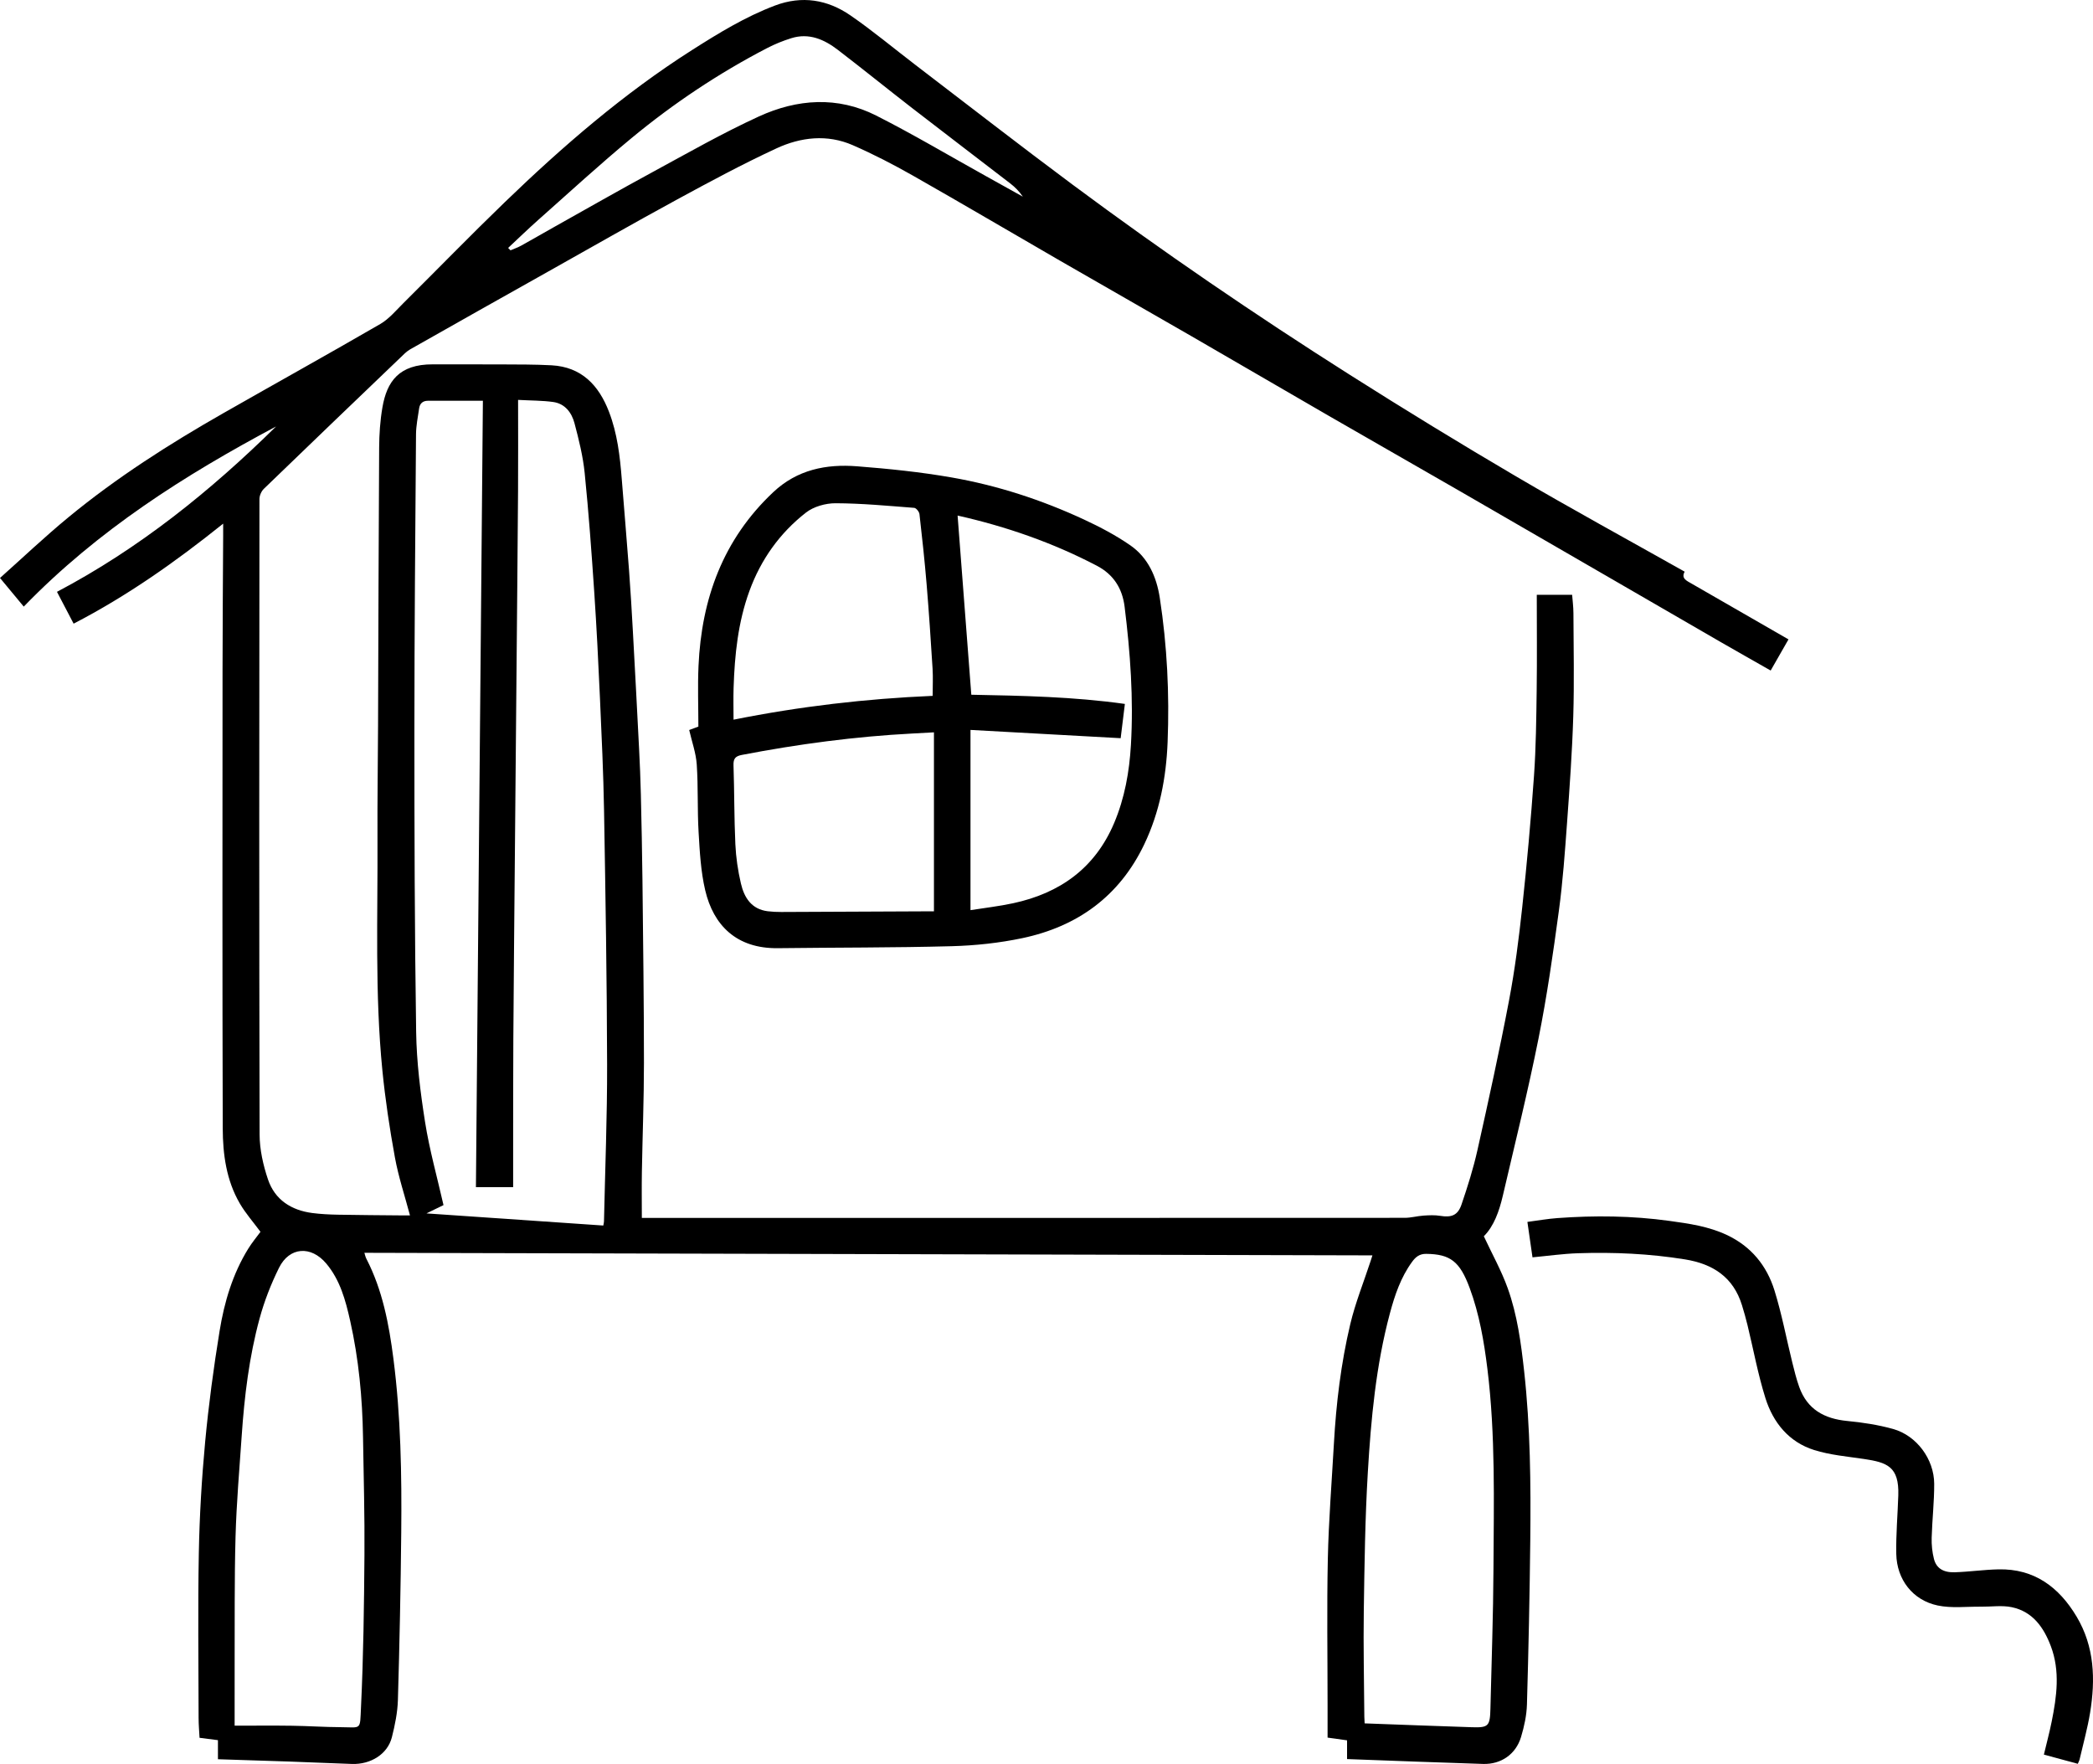
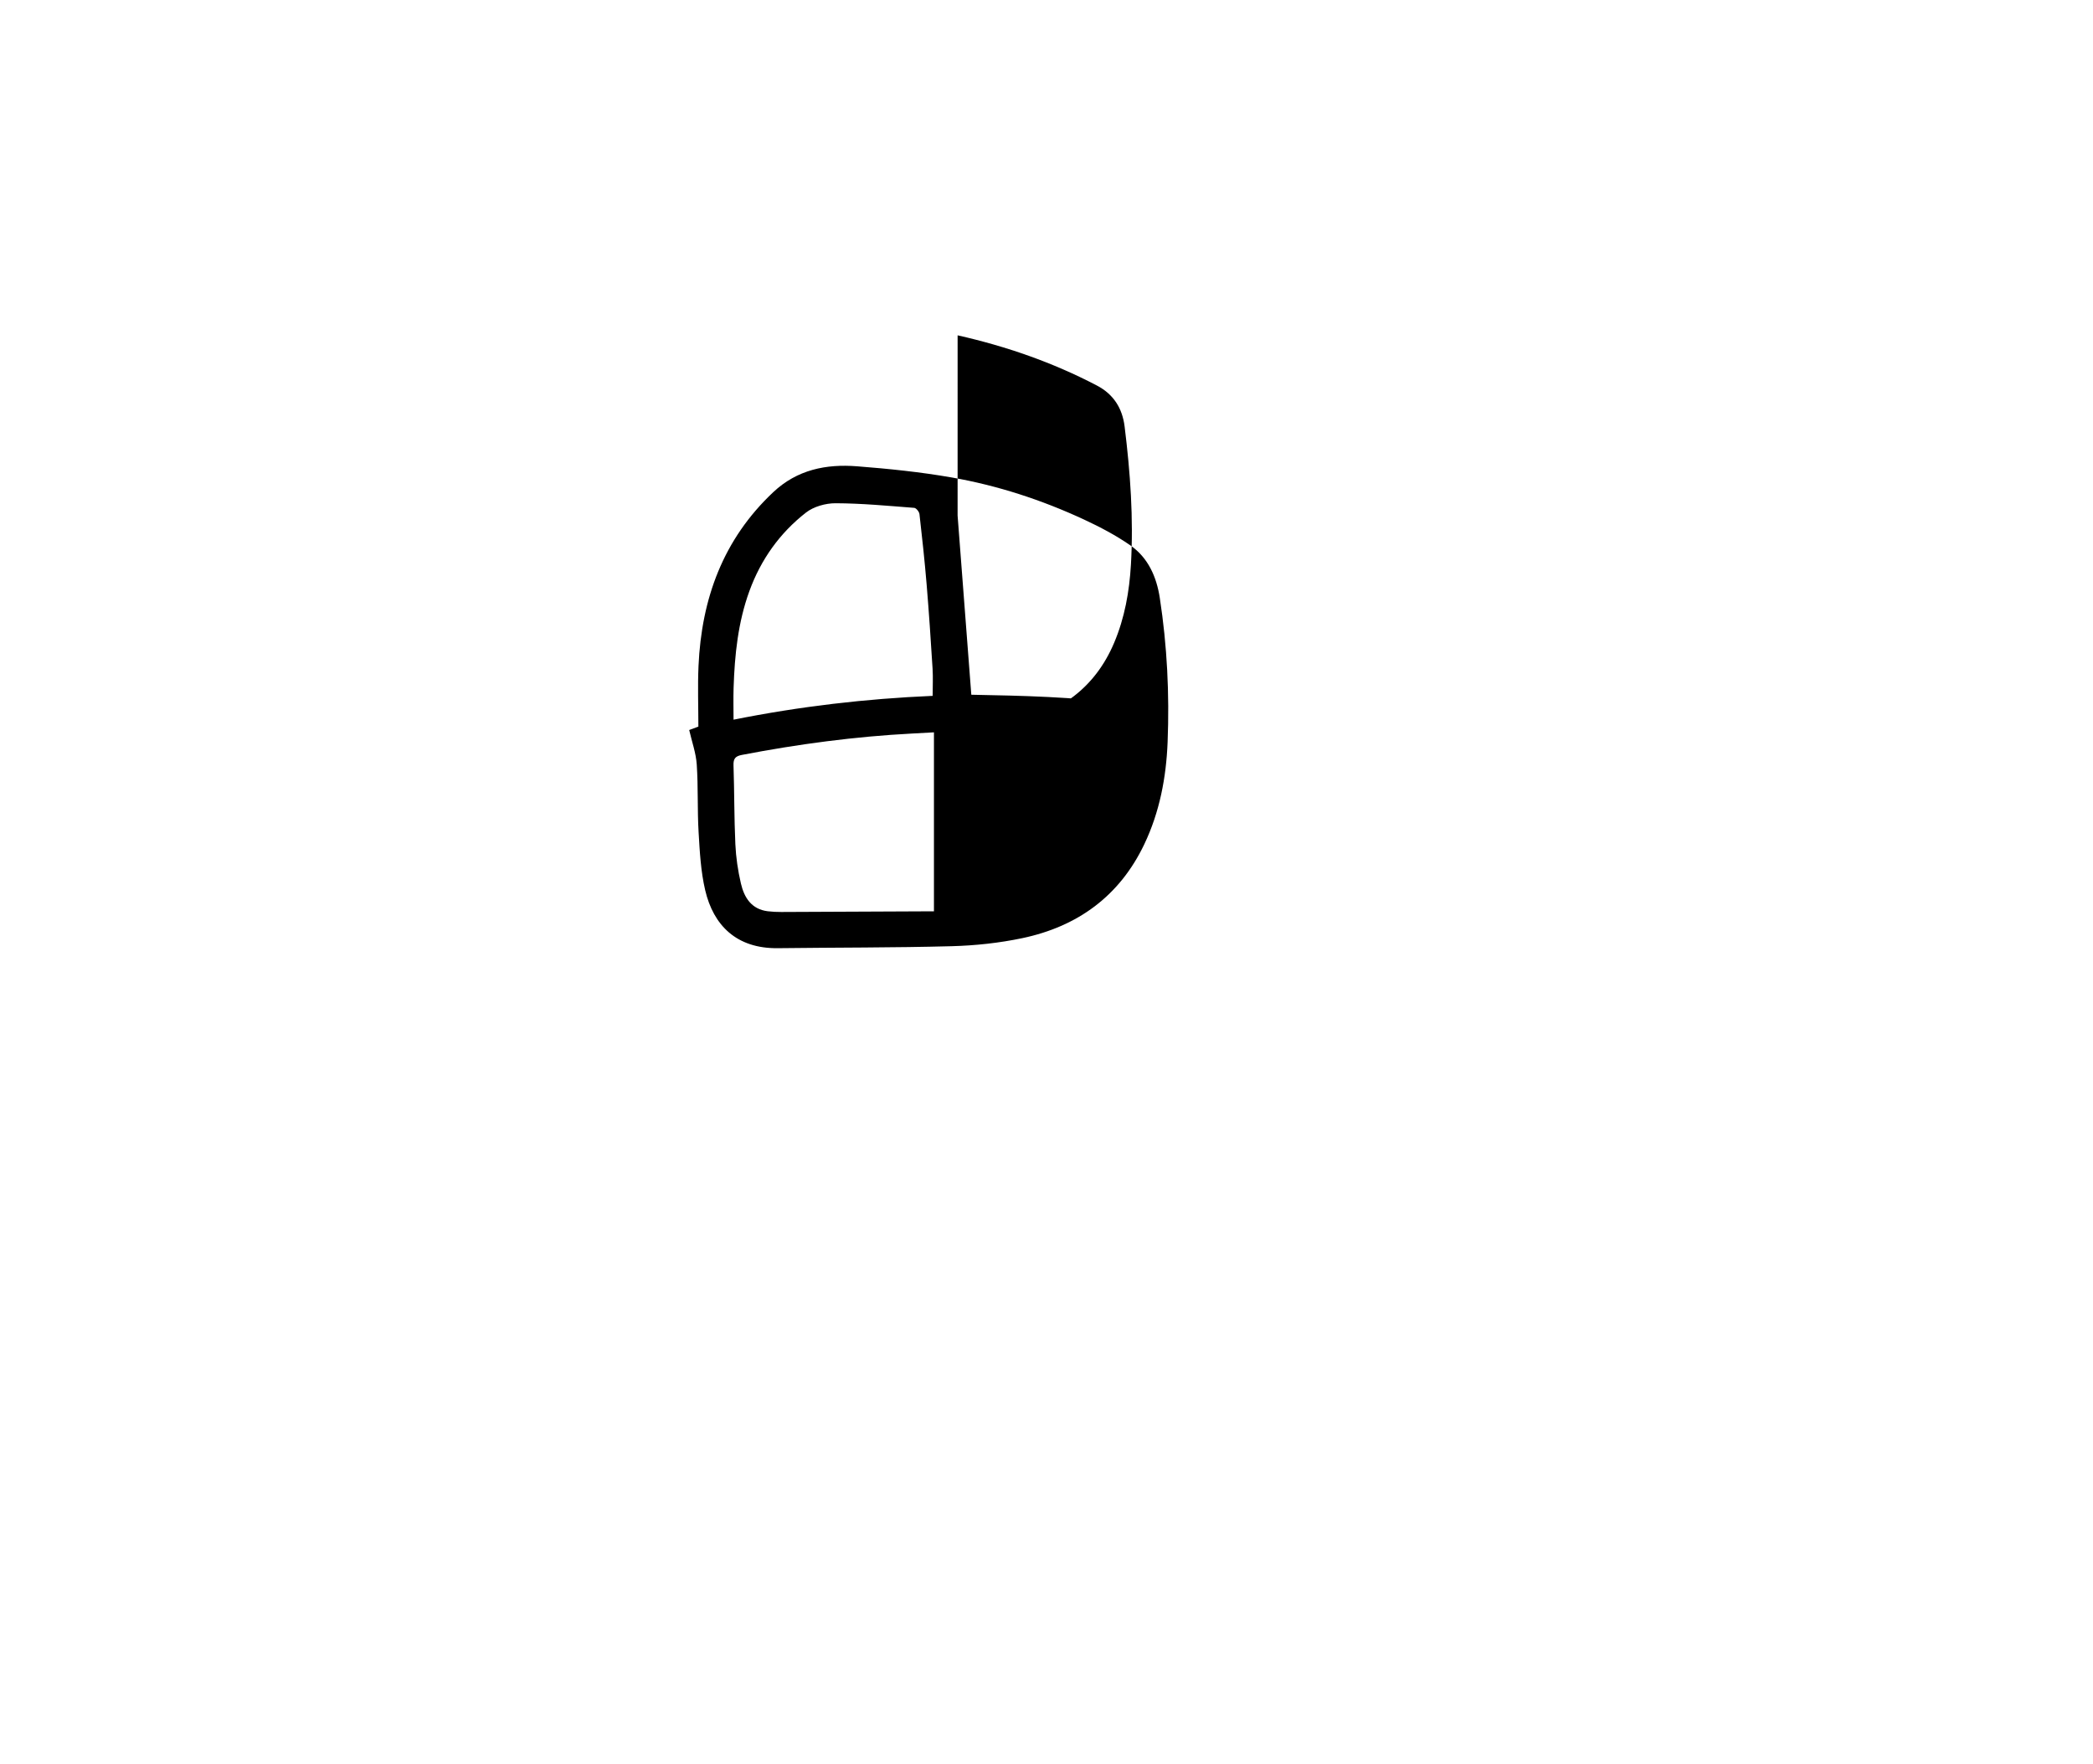
<svg xmlns="http://www.w3.org/2000/svg" id="_レイヤー_2" viewBox="0 0 531.47 447.917">
  <g id="_レイヤー_1-2">
-     <path d="M92.53,318.116c.137.423.242,1.009.503,1.514,4.106,7.958,5.733,16.582,6.862,25.345,1.89,14.668,2.136,29.417,1.991,44.171-.139,14.167-.432,28.333-.846,42.494-.093,3.18-.746,6.393-1.531,9.492-1.094,4.319-5.422,6.932-10.093,6.778-5.254-.173-10.505-.419-15.759-.604-6.045-.213-12.091-.394-18.316-.594v-4.844c-1.617-.207-3.072-.394-4.67-.599-.083-1.641-.238-3.309-.24-4.977-.02-13.987-.206-27.978.057-41.961.177-9.416.731-18.846,1.608-28.223.88-9.412,2.147-18.802,3.665-28.134,1.196-7.353,3.315-14.508,7.298-20.939.95-1.534,2.121-2.93,3.087-4.248-1.808-2.448-3.78-4.675-5.249-7.196-3.421-5.868-4.316-12.475-4.336-19.077-.117-38.921-.069-77.842-.05-116.764.006-11.28.102-22.559.157-33.838.004-.802.001-1.604.001-2.949-12.09,9.694-24.354,18.345-37.974,25.397-1.408-2.693-2.785-5.327-4.225-8.081,20.956-11.045,38.986-25.603,55.635-41.993-23.171,12.337-45.2,26.274-64.073,45.742-1.951-2.352-3.843-4.632-6.03-7.268,5.594-4.985,11.307-10.415,17.376-15.414,12.244-10.086,25.586-18.593,39.348-26.441,13.265-7.565,26.619-14.975,39.83-22.631,2.219-1.286,3.974-3.416,5.836-5.264,8.625-8.562,17.094-17.285,25.84-25.722,14.71-14.19,30.143-27.532,47.437-38.545,6.747-4.297,13.572-8.486,21.116-11.336,6.86-2.592,13.335-1.52,19.169,2.502,5.7,3.928,11.029,8.393,16.537,12.6,13.266,10.133,26.442,20.389,39.837,30.349,22.857,16.996,46.369,33.061,70.425,48.309,13.924,8.826,27.991,17.441,42.206,25.79,14.089,8.276,28.444,16.099,42.828,24.203-.964,1.708.51,2.313,1.785,3.046,8.154,4.69,16.304,9.385,24.575,14.147-1.516,2.651-2.979,5.209-4.524,7.908-4.312-2.456-8.58-4.861-12.824-7.309-8.447-4.873-16.879-9.771-25.319-14.655-13.566-7.852-27.126-15.716-40.704-23.546-11.071-6.385-22.178-12.707-33.247-19.097-11.65-6.726-23.261-13.521-34.911-20.247-11.068-6.389-22.178-12.706-33.246-19.095-12.525-7.23-24.981-14.581-37.557-21.721-4.959-2.816-10.053-5.448-15.276-7.729-6.477-2.829-13.191-2.054-19.359.804-8.59,3.98-16.952,8.476-25.275,13.002-10.988,5.976-21.847,12.187-32.754,18.312-11.669,6.554-23.337,13.111-34.978,19.713-.966.548-1.769,1.409-2.585,2.19-11.547,11.062-23.096,22.123-34.59,33.24-.633.612-1.116,1.719-1.117,2.595-.054,53.787-.093,107.574.04,161.361.009,3.814.9,7.766,2.127,11.402,1.746,5.176,5.918,7.843,11.278,8.536,2.132.276,4.294.381,6.445.423,5.4.103,10.802.127,16.203.18.731.007,1.462.001,2.131.001-1.333-5.029-2.93-9.822-3.829-14.742-1.335-7.303-2.442-14.67-3.176-22.056-1.946-19.58-1.147-39.237-1.244-58.866-.048-9.59.108-19.18.144-28.771.09-23.507.132-47.014.278-70.521.021-3.415.252-6.872.833-10.233,1.131-6.539,4.188-10.952,12.795-10.917,5.812.024,11.624-.018,17.436.016,4.236.025,8.479-.004,12.706.224,7.637.412,11.999,5.076,14.583,11.779,2.121,5.5,2.794,11.297,3.253,17.126.608,7.713,1.273,15.421,1.848,23.136.386,5.171.69,10.348.976,15.526.548,9.942,1.071,19.886,1.575,29.831.194,3.83.357,7.663.448,11.496.173,7.347.33,14.695.41,22.044.166,15.391.373,30.783.377,46.174.002,9.24-.369,18.481-.526,27.722-.065,3.822-.011,7.647-.011,11.671h2.133c63.864,0,127.728.004,191.593-.026,1.595-.001,3.185-.461,4.787-.568,1.395-.093,2.832-.162,4.2.062,2.846.466,4.475-.09,5.422-2.87,1.552-4.554,3.009-9.171,4.057-13.861,2.819-12.607,5.591-25.231,8.006-37.919,1.491-7.834,2.503-15.776,3.357-23.71,1.196-11.097,2.2-22.22,2.986-33.353.512-7.251.583-14.539.683-21.813.11-7.957.025-15.916.025-24.169h8.978c.102,1.373.322,3.023.329,4.673.035,8.717.225,17.44-.041,26.148-.275,9.001-.919,17.994-1.573,26.978-.547,7.507-1.078,15.032-2.089,22.484-1.469,10.833-3.019,21.677-5.164,32.39-2.677,13.37-5.959,26.62-9.059,39.903-.92,3.944-2.262,7.752-4.826,10.303,2.142,4.59,4.479,8.761,6.069,13.2,2.423,6.765,3.375,13.888,4.165,21.03,1.581,14.3,1.715,28.647,1.56,42.999-.15,13.892-.443,27.783-.847,41.67-.08,2.772-.697,5.595-1.5,8.264-1.313,4.364-5.074,6.969-9.63,6.828-11.445-.353-22.888-.811-34.546-1.234v-4.76c-1.623-.227-3.063-.428-4.947-.691v-8.1c0-12.433-.203-24.871.065-37.298.211-9.753.996-19.495,1.541-29.24.572-10.22,1.792-20.376,4.152-30.327,1.291-5.442,3.414-10.686,5.161-16.02.16-.488.313-.978.469-1.465-85.359-.218-170.578-.435-255.967-.653ZM153.197,311.192c.067-.399.163-.72.17-1.043.289-13.291.826-26.582.794-39.872-.051-21.465-.407-42.93-.776-64.392-.165-9.573-.616-19.143-1.044-28.71-.401-8.958-.845-17.916-1.449-26.861-.681-10.083-1.409-20.167-2.428-30.22-.432-4.257-1.484-8.479-2.585-12.63-.714-2.692-2.407-4.979-5.436-5.393-2.769-.378-5.593-.351-8.887-.529,0,7.938.042,15.484-.009,23.03-.106,15.665-.26,31.331-.398,46.996-.132,14.989-.272,29.977-.404,44.965-.139,15.8-.297,31.601-.397,47.401-.063,9.932-.036,19.864-.048,29.796-.003,2.549-0,5.097-0,7.724h-9.45c.59-66.587,1.179-133.056,1.769-199.696-4.829,0-9.406-.007-13.982.005-1.264.003-2.031.69-2.207,1.915-.314,2.196-.777,4.4-.793,6.604-.188,25.056-.406,50.113-.41,75.17-.004,25.53.059,51.063.445,76.589.116,7.647,1.072,15.33,2.268,22.897,1.11,7.021,3.053,13.909,4.677,21.064-1.231.6-2.894,1.411-4.325,2.108,14.874,1.021,29.848,2.049,44.904,3.082ZM59.578,438.193c5.175,0,9.881-.052,14.586.016,4.11.059,8.218.344,12.327.364,5.362.027,4.889.916,5.176-5.067.617-12.861.777-25.749.876-38.628.077-9.984-.205-19.972-.362-29.957-.157-9.958-1.086-19.842-3.272-29.57-1.164-5.178-2.543-10.328-6.077-14.524-3.86-4.583-9.341-4.223-11.978,1.093-2.041,4.116-3.744,8.483-4.948,12.915-2.646,9.737-3.849,19.742-4.536,29.799-.582,8.514-1.324,17.027-1.56,25.552-.304,11-.182,22.012-.228,33.019-.02,4.778-.003,9.557-.003,14.989ZM346.519,437.607c9.245.336,18.256.692,27.269.979,4.189.134,4.566-.285,4.672-4.757.283-11.859.716-23.717.772-35.577.08-16.904.536-33.825-1.542-50.674-.864-7.004-2.05-13.905-4.51-20.546-2.493-6.73-4.911-8.568-11.009-8.647-1.75-.022-2.717.807-3.629,2.061-2.857,3.932-4.376,8.441-5.613,13.056-3.545,13.223-4.796,26.794-5.604,40.378-.695,11.691-.848,23.419-1.022,35.134-.133,8.973.075,17.951.136,26.926.004.528.049,1.056.078,1.667ZM129.027,62.958c.203.202.406.404.609.605.912-.396,1.863-.722,2.73-1.2,2.765-1.526,5.49-3.122,8.245-4.665,8.386-4.698,16.733-9.469,25.183-14.05,8.908-4.83,17.732-9.876,26.932-14.088,9.695-4.438,19.949-5.182,29.747-.221,9.462,4.791,18.598,10.224,27.876,15.377,3.129,1.738,6.255,3.482,9.382,5.223-.939-1.388-2.041-2.466-3.254-3.401-8.26-6.366-16.566-12.672-24.812-19.057-6.331-4.901-12.552-9.944-18.906-14.815-3.47-2.66-7.335-4.372-11.832-2.966-2.104.658-4.182,1.498-6.138,2.513-12.287,6.375-23.757,14.036-34.408,22.839-8.092,6.688-15.828,13.809-23.688,20.776-2.611,2.314-5.115,4.75-7.667,7.13Z" />
-     <path d="M175.01,185.367c.684-.254,1.248-.464,2.326-.864,0-5.026-.197-10.221.036-15.397.767-17.07,6.223-32.137,18.974-44.13,6.093-5.731,13.43-7.184,21.281-6.574,8.025.623,16.07,1.448,23.993,2.83,11.661,2.033,22.896,5.702,33.641,10.692,4.06,1.885,8.081,4.002,11.75,6.545,4.533,3.142,6.671,8.004,7.492,13.347,1.866,12.145,2.471,24.39,1.984,36.648-.356,8.96-2.021,17.745-5.931,25.934-6.28,13.152-16.922,20.863-30.949,23.817-5.868,1.236-11.94,1.885-17.939,2.047-14.711.397-29.435.318-44.152.503-10.513.132-16.355-5.821-18.445-14.701-1.127-4.791-1.388-9.821-1.679-14.765-.336-5.717-.083-11.47-.468-17.182-.196-2.906-1.231-5.755-1.915-8.749ZM243.161,130.913c1.168,15.261,2.317,30.283,3.481,45.496,12.882.253,25.922.496,38.995,2.335-.38,3.091-.735,5.986-1.069,8.702-12.726-.702-25.202-1.39-38.135-2.103v45.765c3.538-.563,7.217-.978,10.82-1.752,11.873-2.549,20.79-8.892,25.647-20.347,2.693-6.353,3.874-13.047,4.272-19.854.686-11.74-.157-23.438-1.603-35.091-.575-4.632-2.799-8.187-7.059-10.415-11.169-5.842-22.953-9.942-35.347-12.736ZM236.827,176.696c0-2.468.116-4.689-.021-6.895-.445-7.127-.915-14.255-1.506-21.371-.496-5.972-1.14-11.933-1.823-17.887-.068-.594-.831-1.547-1.329-1.586-6.649-.512-13.306-1.148-19.964-1.171-2.537-.009-5.567.839-7.532,2.374-6.643,5.189-11.43,11.892-14.349,19.89-2.905,7.958-3.755,16.229-4.024,24.6-.085,2.654-.013,5.312-.013,8.093,16.85-3.373,33.555-5.32,50.561-6.048ZM237.155,185.959c-1.874.103-3.676.206-5.478.299-14.56.759-28.972,2.684-43.284,5.432-1.648.316-2.194.931-2.136,2.642.226,6.676.161,13.363.47,20.034.155,3.342.648,6.712,1.41,9.97.833,3.566,2.661,6.539,6.809,7.052,1.135.14,2.287.191,3.432.187,11.822-.042,23.644-.104,35.466-.159.993-.005,1.985-.001,3.312-.001v-45.456Z" />
-     <path d="M527.612,447.871c-2.832-.767-5.587-1.513-8.612-2.333.68-2.86,1.423-5.623,1.986-8.423,1.279-6.364,2.16-12.77-.206-19.07-1.792-4.772-4.607-8.827-9.936-9.94-2.508-.524-5.211-.096-7.825-.129-3.67-.046-7.456.439-10.983-.303-6.337-1.333-10.394-6.583-10.519-13.096-.096-4.957.355-9.923.513-14.887.234-7.343-2.899-8.348-8.727-9.22-4.235-.634-8.584-1-12.634-2.272-6.421-2.016-10.425-6.964-12.379-13.181-1.906-6.063-3.05-12.364-4.556-18.553-.412-1.692-.885-3.372-1.399-5.037-2.2-7.133-7.371-10.489-14.473-11.637-9.017-1.458-18.084-1.862-27.183-1.56-3.814.127-7.614.672-11.537,1.039-.42-2.916-.846-5.878-1.295-8.995,2.596-.339,5.096-.787,7.616-.971,9.494-.696,18.967-.598,28.425.708,4.992.689,9.924,1.388,14.564,3.56,6.197,2.9,10.169,7.789,12.134,14.102,1.866,5.998,3.024,12.216,4.533,18.327.513,2.079,1.032,4.17,1.751,6.183,2.03,5.687,6.36,8.072,12.171,8.633,3.921.378,7.878.978,11.663,2.035,5.981,1.671,10.416,7.66,10.44,13.916.018,4.568-.514,9.136-.641,13.708-.05,1.785.135,3.634.575,5.362.604,2.369,2.361,3.496,5.305,3.399,3.695-.122,7.378-.657,11.073-.739,9.105-.202,15.377,4.511,19.845,11.989,4.562,7.635,4.815,15.971,3.426,24.44-.65,3.961-1.739,7.851-2.645,11.77-.087.376-.287.727-.469,1.174Z" />
+     <path d="M175.01,185.367c.684-.254,1.248-.464,2.326-.864,0-5.026-.197-10.221.036-15.397.767-17.07,6.223-32.137,18.974-44.13,6.093-5.731,13.43-7.184,21.281-6.574,8.025.623,16.07,1.448,23.993,2.83,11.661,2.033,22.896,5.702,33.641,10.692,4.06,1.885,8.081,4.002,11.75,6.545,4.533,3.142,6.671,8.004,7.492,13.347,1.866,12.145,2.471,24.39,1.984,36.648-.356,8.96-2.021,17.745-5.931,25.934-6.28,13.152-16.922,20.863-30.949,23.817-5.868,1.236-11.94,1.885-17.939,2.047-14.711.397-29.435.318-44.152.503-10.513.132-16.355-5.821-18.445-14.701-1.127-4.791-1.388-9.821-1.679-14.765-.336-5.717-.083-11.47-.468-17.182-.196-2.906-1.231-5.755-1.915-8.749ZM243.161,130.913c1.168,15.261,2.317,30.283,3.481,45.496,12.882.253,25.922.496,38.995,2.335-.38,3.091-.735,5.986-1.069,8.702-12.726-.702-25.202-1.39-38.135-2.103c3.538-.563,7.217-.978,10.82-1.752,11.873-2.549,20.79-8.892,25.647-20.347,2.693-6.353,3.874-13.047,4.272-19.854.686-11.74-.157-23.438-1.603-35.091-.575-4.632-2.799-8.187-7.059-10.415-11.169-5.842-22.953-9.942-35.347-12.736ZM236.827,176.696c0-2.468.116-4.689-.021-6.895-.445-7.127-.915-14.255-1.506-21.371-.496-5.972-1.14-11.933-1.823-17.887-.068-.594-.831-1.547-1.329-1.586-6.649-.512-13.306-1.148-19.964-1.171-2.537-.009-5.567.839-7.532,2.374-6.643,5.189-11.43,11.892-14.349,19.89-2.905,7.958-3.755,16.229-4.024,24.6-.085,2.654-.013,5.312-.013,8.093,16.85-3.373,33.555-5.32,50.561-6.048ZM237.155,185.959c-1.874.103-3.676.206-5.478.299-14.56.759-28.972,2.684-43.284,5.432-1.648.316-2.194.931-2.136,2.642.226,6.676.161,13.363.47,20.034.155,3.342.648,6.712,1.41,9.97.833,3.566,2.661,6.539,6.809,7.052,1.135.14,2.287.191,3.432.187,11.822-.042,23.644-.104,35.466-.159.993-.005,1.985-.001,3.312-.001v-45.456Z" />
  </g>
</svg>